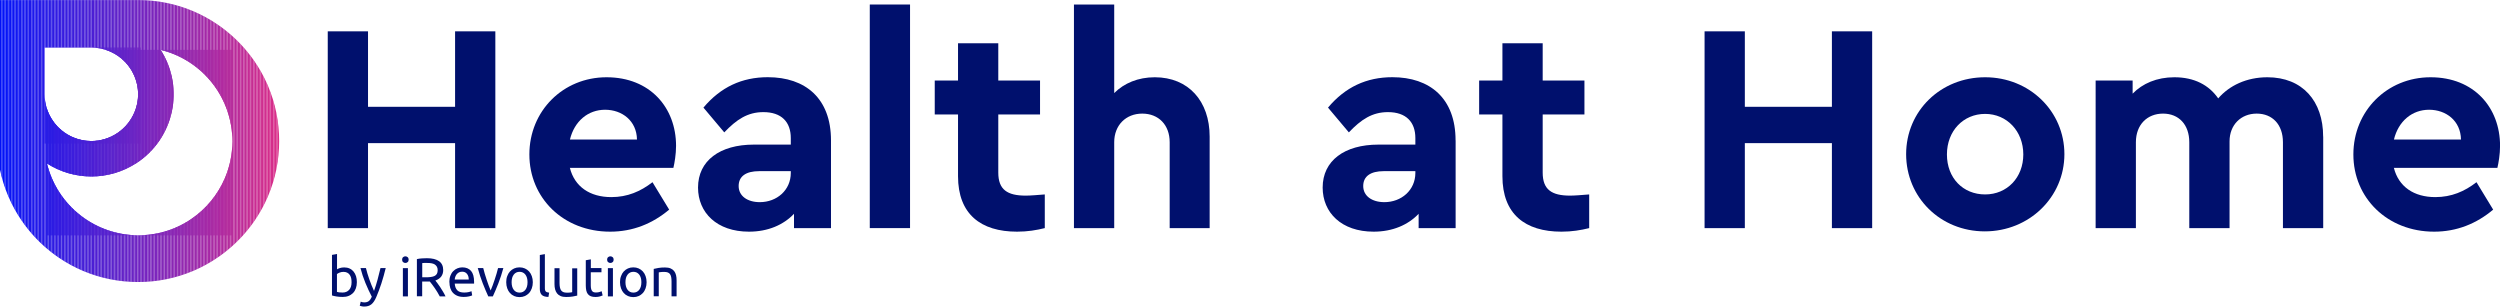
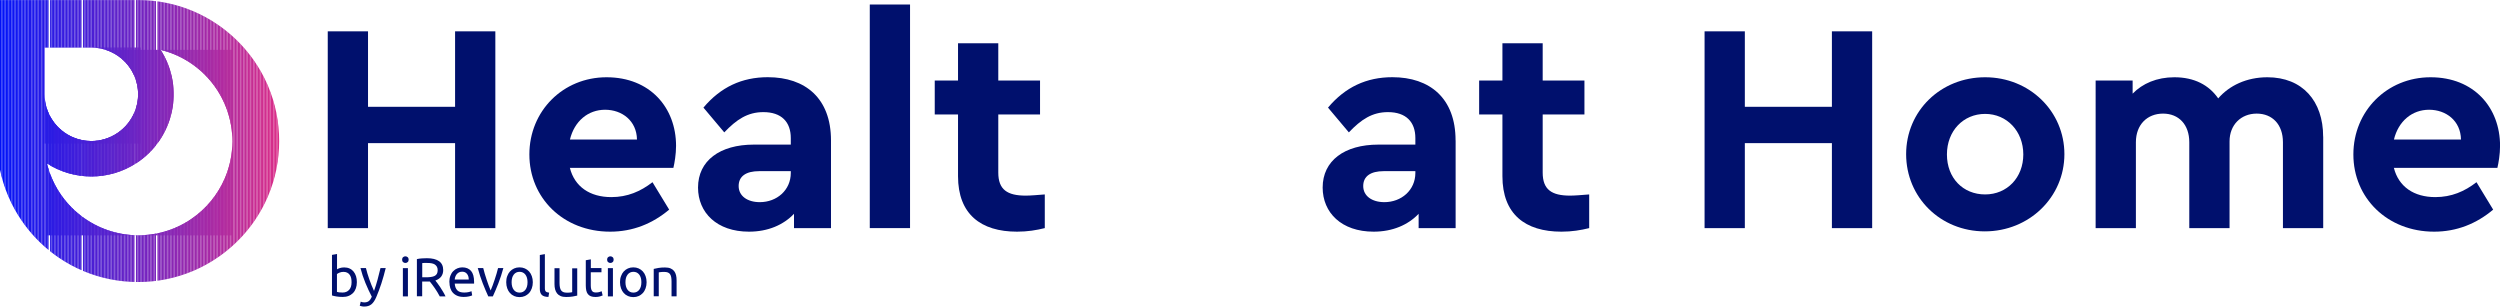
<svg xmlns="http://www.w3.org/2000/svg" id="Calque_2" viewBox="0 0 420.97 51.63">
  <defs>
    <style>      .cls-1 {        fill: none;      }      .cls-2 {        fill: #a92ba3;      }      .cls-3 {        fill: #6322c7;      }      .cls-4 {        fill: #6924c4;      }      .cls-5 {        fill: #bf2e98;      }      .cls-6 {        fill: #c22d95;      }      .cls-7 {        fill: #471fd4;      }      .cls-8 {        fill: #ca2f92;      }      .cls-9 {        fill: #5b23cc;      }      .cls-10 {        fill: #5823cc;      }      .cls-11 {        fill: #421fda;      }      .cls-12 {        fill: #2b1be4;      }      .cls-13 {        fill: #3f1dda;      }      .cls-14 {        fill: #6622c7;      }      .cls-15 {        fill: #ba2b9b;      }      .cls-16 {        fill: #0715f5;      }      .cls-17 {        fill: #3c1ddc;      }      .cls-18 {        fill: #2319ea;      }      .cls-19 {        fill: #1417ef;      }      .cls-20 {        fill: #5321cf;      }      .cls-21 {        fill: #ca2b92;      }      .cls-22 {        fill: #1d17ec;      }      .cls-23 {        fill: #281ce4;      }      .cls-24 {        fill: #8527b7;      }      .cls-25 {        fill: #9827ac;      }      .cls-26 {        fill: #af2aa0;      }      .cls-27 {        fill: #2e1be2;      }      .cls-28 {        fill: #7722bf;      }      .cls-29 {        fill: #4a1fd4;      }      .cls-30 {        fill: #d82f89;      }      .cls-31 {        fill: #9e29a9;      }      .cls-32 {        fill: #cd2e8f;      }      .cls-33 {        fill: #371ddf;      }      .cls-34 {        fill: #281ce7;      }      .cls-35 {        fill: #9328ae;      }      .cls-36 {        fill: #451fd7;      }      .cls-37 {        fill: #9028b1;      }      .cls-38 {        fill: #b129a0;      }      .cls-39 {        fill: #8227b9;      }      .cls-40 {        fill: #1117f2;      }      .cls-41 {        fill: #471fd7;      }      .cls-42 {        fill: #371bdf;      }      .cls-43 {        fill: #a328a6;      }      .cls-44 {        fill: #d32d8c;      }      .cls-45 {        fill: #1717ec;      }      .cls-46 {        fill: #9328b1;      }      .cls-47 {        fill: #b12d9e;      }      .cls-48 {        fill: #5521cf;      }      .cls-49 {        fill: #7123c1;      }      .cls-50 {        fill: #8827b4;      }      .cls-51 {        fill: #8024b9;      }      .cls-52 {        fill: #b72c9d;      }      .cls-53 {        fill: #8d25b4;      }      .cls-54 {        fill: #c52c92;      }      .cls-55 {        fill: #8227b7;      }      .cls-56 {        fill: #1d1aec;      }      .cls-57 {        fill: #341bdf;      }      .cls-58 {        fill: #bf2a98;      }      .cls-59 {        fill: #4d1ed4;      }      .cls-60 {        fill: #bc2b98;      }      .cls-61 {        fill: #1a17ec;      }      .cls-62 {        fill: #b72c9b;      }      .cls-63 {        fill: #5820cf;      }      .cls-64 {        fill: #6f24c2;      }      .cls-65 {        fill: #2319e7;      }      .cls-66 {        fill: #9b2aab;      }      .cls-67 {        fill: #d82c89;      }      .cls-68 {        fill: #8a26b4;      }      .cls-69 {        fill: #b42c9d;      }      .cls-70 {        fill: #00106d;      }      .cls-71 {        fill: #6122c9;      }      .cls-72 {        fill: #7c25bc;      }      .cls-73 {        fill: #311be2;      }      .cls-74 {        fill: #a129a9;      }      .cls-75 {        fill: #8d25b1;      }      .cls-76 {        fill: #5021d2;      }      .cls-77 {        fill: #d02e8f;      }      .cls-78 {        fill: #391ddc;      }      .cls-79 {        fill: #6c24c4;      }      .cls-80 {        fill: #7423c1;      }      .cls-81 {        fill: #982aab;      }      .cls-82 {        fill: #6924c7;      }      .cls-83 {        fill: #5e23c9;      }      .cls-84 {        fill: #7423bf;      }      .cls-85 {        fill: #a628a6;      }      .cls-86 {        fill: #ac2aa3;      }      .cls-87 {        fill: #9628ae;      }      .cls-88 {        fill: #7a25bc;      }      .cls-89 {        fill: #0212f7;      }      .cls-90 {        fill: #2019ea;      }      .cls-91 {        fill: #1717ef;      }      .cls-92 {        fill: #7725bf;      }      .cls-93 {        fill: #d52c8c;      }      .cls-94 {        fill: #0a15f5;      }      .cls-95 {        fill: #0d17f2;      }      .cls-96 {        fill: #c52c95;      }      .cls-97 {        fill: #0415f7;      }      .cls-98 {        fill: #2619e7;      }      .cls-99 {        fill: #db2f89;      }      .cls-100 {        fill: #b1299e;      }      .cls-101 {        clip-path: url(#clippath);      }      .cls-102 {        fill: #c72c92;      }      .cls-103 {        fill: #d52c89;      }      .cls-104 {        fill: #a628a3;      }      .cls-105 {        fill: #2919e7;      }      .cls-106 {        fill: #8827b6;      }      .cls-107 {        fill: #391ddf;      }      .cls-108 {        fill: #501ed2;      }      .cls-109 {        fill: #0e15f2;      }      .cls-110 {        fill: #0715f7;      }    </style>
    <clipPath id="clippath">
      <path class="cls-1" d="M22.87,27.54c6.44-4.13,8.31-12.7,4.18-19.14,7.09,1.73,12.08,8.09,12.08,15.39,0,1.07-.11,2.14-.32,3.19-.21,1.02-.52,2.01-.92,2.97-1.2,2.83-3.19,5.25-5.74,6.97-1.71,1.16-3.64,1.97-5.66,2.38-1.05.21-2.12.32-3.19.32-7.3,0-13.66-4.99-15.39-12.09,2.28,1.46,4.88,2.19,7.48,2.19s5.2-.73,7.48-2.19M12.32,23.13c-1.41-.6-2.61-1.59-3.46-2.85-.88-1.3-1.35-2.83-1.34-4.4v-7.87h7.87c1.05,0,2.1.21,3.06.62,1.41.6,2.61,1.59,3.46,2.85,1.49,2.21,1.76,5.01.72,7.46-.6,1.41-1.59,2.61-2.85,3.46-1.32.89-2.86,1.35-4.4,1.35-1.04,0-2.08-.21-3.06-.62M0,0v28.59c.31,1.51.77,2.98,1.37,4.4,1.8,4.24,4.79,7.87,8.61,10.45,2.57,1.74,5.45,2.95,8.49,3.57,1.58.32,3.18.48,4.79.48s3.21-.16,4.79-.48c1.53-.31,3.02-.78,4.46-1.38,4.24-1.8,7.87-4.79,10.45-8.6,1.74-2.57,2.95-5.45,3.57-8.49.64-3.16.64-6.41,0-9.57-.31-1.53-.78-3.02-1.38-4.46-1.8-4.24-4.79-7.87-8.61-10.45-2.57-1.74-5.45-2.95-8.49-3.57-1.58-.32-3.18-.48-4.79-.48H0Z" />
    </clipPath>
  </defs>
  <g id="Calque_1-2" data-name="Calque_1">
    <g class="cls-101">
      <rect class="cls-105" x="7.51" y="8" width=".19" height="16.17" />
      <rect class="cls-34" x="7.7" y="8" width=".24" height="16.17" />
      <rect class="cls-23" x="7.94" y="8" width=".24" height="16.17" />
      <rect class="cls-12" x="8.19" y="8" width=".24" height="16.17" />
      <rect class="cls-12" x="8.43" y="8" width=".24" height="16.17" />
      <rect class="cls-12" x="8.67" y="8" width=".24" height="16.17" />
      <rect class="cls-27" x="8.91" y="8" width=".24" height="16.17" />
      <rect class="cls-27" x="9.15" y="8" width=".24" height="16.17" />
      <rect class="cls-73" x="9.39" y="8" width=".24" height="16.17" />
      <rect class="cls-73" x="9.63" y="8" width=".24" height="16.17" />
      <rect class="cls-73" x="9.87" y="8" width=".24" height="16.17" />
      <rect class="cls-57" x="10.11" y="8" width=".24" height="16.17" />
      <rect class="cls-57" x="10.36" y="8" width=".24" height="16.17" />
      <rect class="cls-42" x="10.6" y="8" width=".24" height="16.17" />
      <rect class="cls-33" x="10.84" y="8" width=".24" height="16.17" />
      <rect class="cls-33" x="11.08" y="8" width=".24" height="16.17" />
      <rect class="cls-107" x="11.32" y="8" width=".24" height="16.17" />
      <rect class="cls-78" x="11.56" y="8" width=".24" height="16.17" />
      <rect class="cls-17" x="11.8" y="8" width=".24" height="16.17" />
      <rect class="cls-17" x="12.04" y="8" width=".24" height="16.17" />
      <rect class="cls-17" x="12.28" y="8" width=".24" height="16.17" />
      <rect class="cls-13" x="12.53" y="8" width=".24" height="16.17" />
      <rect class="cls-13" x="12.77" y="8" width=".24" height="16.17" />
      <rect class="cls-11" x="13.01" y="8" width=".24" height="16.17" />
      <rect class="cls-11" x="13.25" y="8" width=".24" height="16.17" />
      <rect class="cls-11" x="13.49" y="8" width=".24" height="16.17" />
      <rect class="cls-36" x="13.73" y="8" width=".24" height="16.17" />
      <rect class="cls-36" x="13.97" y="8" width=".24" height="16.17" />
      <rect class="cls-36" x="14.21" y="8" width=".24" height="16.17" />
      <rect class="cls-41" x="14.46" y="8" width=".24" height="16.17" />
      <rect class="cls-7" x="14.7" y="8" width=".24" height="16.17" />
      <rect class="cls-29" x="14.94" y="8" width=".24" height="16.17" />
      <rect class="cls-29" x="15.18" y="8" width=".24" height="16.17" />
      <rect class="cls-29" x="15.42" y="8" width=".24" height="16.17" />
      <rect class="cls-59" x="15.66" y="8" width=".24" height="16.17" />
      <rect class="cls-59" x="15.9" y="8" width=".24" height="16.17" />
      <rect class="cls-108" x="16.14" y="8" width=".24" height="16.17" />
      <rect class="cls-76" x="16.38" y="8" width=".24" height="16.17" />
      <rect class="cls-76" x="16.62" y="8" width=".24" height="16.17" />
      <rect class="cls-20" x="16.87" y="8" width=".24" height="16.17" />
      <rect class="cls-20" x="17.11" y="8" width=".24" height="16.17" />
      <rect class="cls-48" x="17.35" y="8" width=".24" height="16.17" />
      <rect class="cls-48" x="17.59" y="8" width=".24" height="16.17" />
      <rect class="cls-48" x="17.83" y="8" width=".24" height="16.17" />
      <rect class="cls-63" x="18.07" y="8" width=".24" height="16.17" />
      <rect class="cls-10" x="18.31" y="8" width=".24" height="16.17" />
      <rect class="cls-9" x="18.55" y="8" width=".24" height="16.17" />
      <rect class="cls-9" x="18.79" y="8" width=".24" height="16.17" />
      <rect class="cls-9" x="19.04" y="8" width=".24" height="16.17" />
      <rect class="cls-83" x="19.28" y="8" width=".24" height="16.17" />
      <rect class="cls-83" x="19.52" y="8" width=".24" height="16.17" />
      <rect class="cls-71" x="19.76" y="8" width=".24" height="16.17" />
      <rect class="cls-71" x="20" y="8" width=".24" height="16.17" />
      <rect class="cls-71" x="20.24" y="8" width=".24" height="16.17" />
      <rect class="cls-3" x="20.48" y="8" width=".24" height="16.17" />
      <rect class="cls-3" x="20.72" y="8" width=".24" height="16.17" />
      <rect class="cls-3" x="20.96" y="8" width=".24" height="16.17" />
      <rect class="cls-14" x="21.21" y="8" width=".24" height="16.17" />
      <rect class="cls-14" x="21.45" y="8" width=".24" height="16.17" />
      <rect class="cls-82" x="21.69" y="8" width=".24" height="16.17" />
      <rect class="cls-4" x="21.93" y="8" width=".24" height="16.17" />
      <rect class="cls-4" x="22.17" y="8" width=".24" height="16.17" />
      <rect class="cls-79" x="22.41" y="8" width=".24" height="16.17" />
      <rect class="cls-79" x="22.65" y="8" width=".24" height="16.17" />
      <rect class="cls-64" x="22.89" y="8" width=".24" height="16.17" />
      <rect class="cls-64" x="23.14" y="8" width=".24" height="16.17" />
      <rect class="cls-49" x="23.38" y="8" width=".24" height="16.17" />
      <rect class="cls-49" x="23.62" y="8" width=".06" height="16.17" />
      <rect class="cls-34" x="7.91" y="8.4" width=".03" height="31.23" />
      <rect class="cls-23" x="7.94" y="8.4" width=".24" height="31.23" />
      <rect class="cls-12" x="8.19" y="8.4" width=".24" height="31.23" />
      <rect class="cls-12" x="8.43" y="8.4" width=".24" height="31.23" />
      <rect class="cls-12" x="8.67" y="8.4" width=".24" height="31.23" />
      <rect class="cls-27" x="8.91" y="8.4" width=".24" height="31.23" />
      <rect class="cls-27" x="9.15" y="8.4" width=".24" height="31.23" />
      <rect class="cls-73" x="9.39" y="8.4" width=".24" height="31.23" />
      <rect class="cls-73" x="9.63" y="8.4" width=".24" height="31.23" />
      <rect class="cls-73" x="9.87" y="8.4" width=".24" height="31.23" />
      <rect class="cls-57" x="10.11" y="8.4" width=".24" height="31.23" />
      <rect class="cls-57" x="10.36" y="8.4" width=".24" height="31.23" />
      <rect class="cls-42" x="10.6" y="8.4" width=".24" height="31.23" />
      <rect class="cls-33" x="10.84" y="8.4" width=".24" height="31.23" />
      <rect class="cls-33" x="11.08" y="8.4" width=".24" height="31.23" />
      <rect class="cls-107" x="11.32" y="8.4" width=".24" height="31.23" />
      <rect class="cls-78" x="11.56" y="8.4" width=".24" height="31.23" />
      <rect class="cls-17" x="11.8" y="8.4" width=".24" height="31.23" />
      <rect class="cls-17" x="12.04" y="8.4" width=".24" height="31.23" />
      <rect class="cls-17" x="12.28" y="8.4" width=".24" height="31.23" />
      <rect class="cls-13" x="12.53" y="8.4" width=".24" height="31.23" />
      <rect class="cls-13" x="12.77" y="8.4" width=".24" height="31.23" />
      <rect class="cls-11" x="13.01" y="8.4" width=".24" height="31.23" />
      <rect class="cls-11" x="13.25" y="8.4" width=".24" height="31.23" />
      <rect class="cls-11" x="13.49" y="8.4" width=".24" height="31.23" />
      <rect class="cls-36" x="13.73" y="8.4" width=".24" height="31.23" />
      <rect class="cls-36" x="13.97" y="8.4" width=".24" height="31.23" />
      <rect class="cls-36" x="14.21" y="8.4" width=".24" height="31.23" />
      <rect class="cls-41" x="14.46" y="8.4" width=".24" height="31.23" />
      <rect class="cls-7" x="14.7" y="8.4" width=".24" height="31.23" />
      <rect class="cls-29" x="14.94" y="8.4" width=".24" height="31.23" />
      <rect class="cls-29" x="15.18" y="8.4" width=".24" height="31.23" />
      <rect class="cls-29" x="15.42" y="8.4" width=".24" height="31.23" />
      <rect class="cls-59" x="15.66" y="8.4" width=".24" height="31.23" />
      <rect class="cls-59" x="15.9" y="8.4" width=".24" height="31.23" />
      <rect class="cls-108" x="16.14" y="8.4" width=".24" height="31.23" />
      <rect class="cls-76" x="16.38" y="8.4" width=".24" height="31.23" />
      <rect class="cls-76" x="16.62" y="8.4" width=".24" height="31.23" />
      <rect class="cls-20" x="16.87" y="8.4" width=".24" height="31.23" />
      <rect class="cls-20" x="17.11" y="8.4" width=".24" height="31.23" />
      <rect class="cls-48" x="17.35" y="8.4" width=".24" height="31.23" />
      <rect class="cls-48" x="17.59" y="8.4" width=".24" height="31.23" />
      <rect class="cls-48" x="17.83" y="8.4" width=".24" height="31.23" />
      <rect class="cls-63" x="18.07" y="8.4" width=".24" height="31.23" />
      <rect class="cls-10" x="18.31" y="8.4" width=".24" height="31.23" />
      <rect class="cls-9" x="18.55" y="8.4" width=".24" height="31.23" />
      <rect class="cls-9" x="18.79" y="8.4" width=".24" height="31.23" />
      <rect class="cls-9" x="19.04" y="8.4" width=".24" height="31.23" />
      <rect class="cls-83" x="19.28" y="8.4" width=".24" height="31.23" />
      <rect class="cls-83" x="19.52" y="8.4" width=".24" height="31.23" />
      <rect class="cls-71" x="19.76" y="8.4" width=".24" height="31.23" />
      <rect class="cls-71" x="20" y="8.4" width=".24" height="31.23" />
      <rect class="cls-71" x="20.24" y="8.4" width=".24" height="31.23" />
      <rect class="cls-3" x="20.48" y="8.4" width=".24" height="31.23" />
      <rect class="cls-3" x="20.72" y="8.4" width=".24" height="31.23" />
      <rect class="cls-3" x="20.96" y="8.4" width=".24" height="31.23" />
      <rect class="cls-14" x="21.21" y="8.4" width=".24" height="31.23" />
      <rect class="cls-14" x="21.45" y="8.4" width=".24" height="31.23" />
      <rect class="cls-82" x="21.69" y="8.4" width=".24" height="31.23" />
      <rect class="cls-4" x="21.93" y="8.4" width=".24" height="31.23" />
      <rect class="cls-4" x="22.17" y="8.4" width=".24" height="31.23" />
      <rect class="cls-79" x="22.41" y="8.4" width=".24" height="31.23" />
      <rect class="cls-79" x="22.65" y="8.4" width=".24" height="31.23" />
      <rect class="cls-64" x="22.89" y="8.4" width=".24" height="31.23" />
      <rect class="cls-64" x="23.14" y="8.4" width=".24" height="31.23" />
      <rect class="cls-49" x="23.38" y="8.4" width=".24" height="31.23" />
      <rect class="cls-49" x="23.62" y="8.4" width=".24" height="31.23" />
      <rect class="cls-80" x="23.86" y="8.4" width=".24" height="31.23" />
      <rect class="cls-84" x="24.1" y="8.4" width=".24" height="31.23" />
      <rect class="cls-84" x="24.34" y="8.4" width=".24" height="31.23" />
      <rect class="cls-28" x="24.58" y="8.4" width=".24" height="31.23" />
      <rect class="cls-92" x="24.82" y="8.4" width=".24" height="31.23" />
      <rect class="cls-88" x="25.06" y="8.4" width=".24" height="31.23" />
      <rect class="cls-88" x="25.31" y="8.4" width=".24" height="31.23" />
      <rect class="cls-88" x="25.55" y="8.4" width=".24" height="31.23" />
      <rect class="cls-72" x="25.79" y="8.4" width=".24" height="31.23" />
      <rect class="cls-72" x="26.03" y="8.4" width=".24" height="31.23" />
      <rect class="cls-72" x="26.27" y="8.4" width=".24" height="31.23" />
      <rect class="cls-51" x="26.51" y="8.4" width=".24" height="31.23" />
      <rect class="cls-51" x="26.75" y="8.4" width=".24" height="31.23" />
      <rect class="cls-39" x="26.99" y="8.4" width=".24" height="31.23" />
      <rect class="cls-55" x="27.23" y="8.4" width=".24" height="31.23" />
      <rect class="cls-55" x="27.47" y="8.4" width=".24" height="31.23" />
      <rect class="cls-24" x="27.72" y="8.4" width=".24" height="31.23" />
      <rect class="cls-24" x="27.96" y="8.4" width=".24" height="31.23" />
      <rect class="cls-106" x="28.2" y="8.4" width=".24" height="31.23" />
      <rect class="cls-106" x="28.44" y="8.4" width=".24" height="31.23" />
      <rect class="cls-50" x="28.68" y="8.4" width=".24" height="31.23" />
      <rect class="cls-68" x="28.92" y="8.4" width=".24" height="31.23" />
      <rect class="cls-68" x="29.16" y="8.4" width=".24" height="31.23" />
      <rect class="cls-53" x="29.4" y="8.4" width=".24" height="31.23" />
      <rect class="cls-75" x="29.64" y="8.4" width=".24" height="31.23" />
      <rect class="cls-75" x="29.89" y="8.4" width=".24" height="31.23" />
      <rect class="cls-37" x="30.13" y="8.4" width=".24" height="31.23" />
      <rect class="cls-37" x="30.37" y="8.4" width=".24" height="31.23" />
      <rect class="cls-46" x="30.61" y="8.4" width=".24" height="31.23" />
      <rect class="cls-35" x="30.85" y="8.4" width=".24" height="31.23" />
      <rect class="cls-35" x="31.09" y="8.4" width=".24" height="31.23" />
      <rect class="cls-87" x="31.33" y="8.4" width=".24" height="31.23" />
      <rect class="cls-87" x="31.57" y="8.4" width=".24" height="31.23" />
      <rect class="cls-25" x="31.82" y="8.4" width=".24" height="31.23" />
      <rect class="cls-25" x="32.06" y="8.4" width=".24" height="31.23" />
      <rect class="cls-81" x="32.3" y="8.4" width=".24" height="31.23" />
      <rect class="cls-66" x="32.54" y="8.4" width=".24" height="31.23" />
      <rect class="cls-66" x="32.78" y="8.4" width=".24" height="31.23" />
      <rect class="cls-66" x="33.02" y="8.4" width=".24" height="31.23" />
      <rect class="cls-31" x="33.26" y="8.4" width=".24" height="31.23" />
      <rect class="cls-31" x="33.5" y="8.4" width=".24" height="31.23" />
      <rect class="cls-74" x="33.74" y="8.4" width=".24" height="31.23" />
      <rect class="cls-74" x="33.98" y="8.4" width=".24" height="31.23" />
      <rect class="cls-74" x="34.23" y="8.4" width=".24" height="31.23" />
      <rect class="cls-43" x="34.47" y="8.4" width=".24" height="31.23" />
      <rect class="cls-43" x="34.71" y="8.4" width=".24" height="31.23" />
      <rect class="cls-85" x="34.95" y="8.4" width=".24" height="31.23" />
      <rect class="cls-85" x="35.19" y="8.4" width=".24" height="31.23" />
      <rect class="cls-104" x="35.43" y="8.4" width=".24" height="31.23" />
      <rect class="cls-2" x="35.67" y="8.4" width=".24" height="31.23" />
      <rect class="cls-2" x="35.91" y="8.4" width=".24" height="31.23" />
      <rect class="cls-86" x="36.15" y="8.4" width=".24" height="31.23" />
      <rect class="cls-86" x="36.4" y="8.4" width=".24" height="31.23" />
      <rect class="cls-86" x="36.64" y="8.4" width=".24" height="31.23" />
      <rect class="cls-26" x="36.88" y="8.4" width=".24" height="31.23" />
      <rect class="cls-26" x="37.12" y="8.4" width=".24" height="31.23" />
      <rect class="cls-38" x="37.36" y="8.4" width=".24" height="31.23" />
      <rect class="cls-100" x="37.6" y="8.4" width=".24" height="31.23" />
      <rect class="cls-47" x="37.84" y="8.4" width=".24" height="31.23" />
      <rect class="cls-69" x="38.08" y="8.4" width=".24" height="31.23" />
      <rect class="cls-69" x="38.32" y="8.4" width=".24" height="31.23" />
      <rect class="cls-69" x="38.57" y="8.4" width=".24" height="31.23" />
      <rect class="cls-52" x="38.81" y="8.4" width=".24" height="31.23" />
      <rect class="cls-62" x="39.05" y="8.41" width=".08" height="31.23" />
      <rect class="cls-89" x="-.01" width=".24" height="47.5" />
      <rect class="cls-97" x=".23" width=".24" height="47.5" />
      <rect class="cls-97" x=".47" width=".24" height="47.5" />
      <rect class="cls-110" x=".71" width=".24" height="47.5" />
      <rect class="cls-110" x=".95" width=".24" height="47.5" />
      <rect class="cls-16" x="1.19" width=".24" height="47.5" />
      <rect class="cls-94" x="1.43" width=".24" height="47.5" />
      <rect class="cls-94" x="1.68" width=".24" height="47.5" />
      <rect class="cls-94" x="1.92" width=".24" height="47.5" />
      <rect class="cls-109" x="2.16" width=".24" height="47.5" />
      <rect class="cls-95" x="2.4" width=".24" height="47.5" />
      <rect class="cls-40" x="2.64" width=".24" height="47.5" />
      <rect class="cls-40" x="2.88" width=".24" height="47.5" />
      <rect class="cls-40" x="3.12" width=".24" height="47.5" />
      <rect class="cls-19" x="3.36" width=".24" height="47.5" />
      <rect class="cls-19" x="3.6" width=".24" height="47.5" />
      <rect class="cls-91" x="3.85" width=".24" height="47.5" />
      <rect class="cls-91" x="4.09" width=".24" height="47.5" />
      <rect class="cls-45" x="4.33" width=".24" height="47.5" />
      <rect class="cls-61" x="4.57" width=".24" height="47.5" />
      <rect class="cls-61" x="4.81" width=".24" height="47.5" />
      <rect class="cls-22" x="5.05" width=".24" height="47.5" />
      <rect class="cls-22" x="5.29" width=".24" height="47.5" />
      <rect class="cls-56" x="5.53" width=".24" height="47.5" />
      <rect class="cls-90" x="5.78" width=".24" height="47.5" />
      <rect class="cls-90" x="6.02" width=".24" height="47.5" />
      <rect class="cls-18" x="6.26" width=".24" height="47.5" />
      <rect class="cls-65" x="6.5" width=".24" height="47.5" />
      <rect class="cls-65" x="6.74" width=".24" height="47.5" />
      <rect class="cls-98" x="6.98" width=".24" height="47.5" />
      <rect class="cls-98" x="7.22" width=".24" height="47.5" />
      <rect class="cls-105" x="7.46" width=".24" height="47.5" />
      <rect class="cls-34" x="7.7" width=".24" height="47.5" />
      <rect class="cls-23" x="7.94" width=".24" height="47.5" />
-       <rect class="cls-12" x="8.19" width=".24" height="47.5" />
      <rect class="cls-12" x="8.43" width=".24" height="47.5" />
      <rect class="cls-12" x="8.67" width=".24" height="47.5" />
      <rect class="cls-27" x="8.91" width=".24" height="47.5" />
      <rect class="cls-27" x="9.15" width=".24" height="47.5" />
      <rect class="cls-73" x="9.39" width=".24" height="47.5" />
      <rect class="cls-73" x="9.63" width=".24" height="47.5" />
      <rect class="cls-73" x="9.87" width=".24" height="47.5" />
      <rect class="cls-57" x="10.11" width=".24" height="47.5" />
      <rect class="cls-57" x="10.36" width=".24" height="47.5" />
      <rect class="cls-42" x="10.6" width=".24" height="47.5" />
      <rect class="cls-33" x="10.84" width=".24" height="47.5" />
      <rect class="cls-33" x="11.08" width=".24" height="47.5" />
      <rect class="cls-107" x="11.32" width=".24" height="47.5" />
      <rect class="cls-78" x="11.56" width=".24" height="47.5" />
      <rect class="cls-17" x="11.8" width=".24" height="47.5" />
      <rect class="cls-17" x="12.04" width=".24" height="47.5" />
      <rect class="cls-17" x="12.28" width=".24" height="47.5" />
      <rect class="cls-13" x="12.53" width=".24" height="47.5" />
      <rect class="cls-13" x="12.77" width=".24" height="47.5" />
      <rect class="cls-11" x="13.01" width=".24" height="47.5" />
      <rect class="cls-11" x="13.25" width=".24" height="47.5" />
      <rect class="cls-11" x="13.49" width=".24" height="47.5" />
-       <rect class="cls-36" x="13.73" width=".24" height="47.5" />
      <rect class="cls-36" x="13.97" width=".24" height="47.5" />
      <rect class="cls-36" x="14.21" width=".24" height="47.5" />
      <rect class="cls-41" x="14.46" width=".24" height="47.5" />
      <rect class="cls-7" x="14.7" width=".24" height="47.5" />
      <rect class="cls-29" x="14.94" width=".24" height="47.5" />
      <rect class="cls-29" x="15.18" width=".24" height="47.5" />
      <rect class="cls-29" x="15.42" width=".24" height="47.5" />
      <rect class="cls-59" x="15.66" width=".24" height="47.5" />
      <rect class="cls-59" x="15.9" width=".24" height="47.5" />
      <rect class="cls-108" x="16.14" width=".24" height="47.5" />
      <rect class="cls-76" x="16.38" width=".24" height="47.5" />
      <rect class="cls-76" x="16.62" width=".24" height="47.5" />
      <rect class="cls-20" x="16.87" width=".24" height="47.5" />
      <rect class="cls-20" x="17.11" width=".24" height="47.5" />
      <rect class="cls-48" x="17.35" width=".24" height="47.5" />
      <rect class="cls-48" x="17.59" width=".24" height="47.5" />
      <rect class="cls-48" x="17.83" width=".24" height="47.5" />
      <rect class="cls-63" x="18.07" width=".24" height="47.5" />
      <rect class="cls-10" x="18.31" width=".24" height="47.5" />
      <rect class="cls-9" x="18.55" width=".24" height="47.5" />
      <rect class="cls-9" x="18.79" width=".24" height="47.5" />
      <rect class="cls-9" x="19.04" width=".24" height="47.5" />
      <rect class="cls-83" x="19.28" width=".24" height="47.5" />
      <rect class="cls-83" x="19.52" width=".24" height="47.5" />
      <rect class="cls-71" x="19.76" width=".24" height="47.5" />
      <rect class="cls-71" x="20" width=".24" height="47.5" />
      <rect class="cls-71" x="20.24" width=".24" height="47.5" />
      <rect class="cls-3" x="20.48" width=".24" height="47.5" />
      <rect class="cls-3" x="20.72" width=".24" height="47.5" />
      <rect class="cls-3" x="20.96" width=".24" height="47.5" />
      <rect class="cls-14" x="21.21" width=".24" height="47.5" />
      <rect class="cls-14" x="21.45" width=".24" height="47.5" />
      <rect class="cls-82" x="21.69" width=".24" height="47.5" />
      <rect class="cls-4" x="21.93" width=".24" height="47.5" />
      <rect class="cls-4" x="22.17" width=".24" height="47.5" />
      <rect class="cls-79" x="22.41" width=".24" height="47.5" />
-       <rect class="cls-79" x="22.65" width=".24" height="47.5" />
      <rect class="cls-64" x="22.89" width=".24" height="47.5" />
      <rect class="cls-64" x="23.14" width=".24" height="47.5" />
      <rect class="cls-49" x="23.38" width=".24" height="47.5" />
      <rect class="cls-49" x="23.62" width=".24" height="47.5" />
      <rect class="cls-80" x="23.86" width=".24" height="47.5" />
      <rect class="cls-84" x="24.1" width=".24" height="47.5" />
      <rect class="cls-84" x="24.34" width=".24" height="47.5" />
      <rect class="cls-28" x="24.58" width=".24" height="47.5" />
      <rect class="cls-92" x="24.82" width=".24" height="47.5" />
      <rect class="cls-88" x="25.06" width=".24" height="47.5" />
      <rect class="cls-88" x="25.31" width=".24" height="47.5" />
      <rect class="cls-88" x="25.55" width=".24" height="47.5" />
      <rect class="cls-72" x="25.79" width=".24" height="47.5" />
      <rect class="cls-72" x="26.03" width=".24" height="47.5" />
-       <rect class="cls-72" x="26.27" width=".24" height="47.5" />
      <rect class="cls-51" x="26.51" width=".24" height="47.5" />
      <rect class="cls-51" x="26.75" width=".24" height="47.5" />
      <rect class="cls-39" x="26.99" width=".24" height="47.5" />
      <rect class="cls-55" x="27.23" width=".24" height="47.5" />
      <rect class="cls-55" x="27.47" width=".24" height="47.5" />
      <rect class="cls-24" x="27.72" width=".24" height="47.5" />
      <rect class="cls-24" x="27.96" width=".24" height="47.5" />
      <rect class="cls-106" x="28.2" width=".24" height="47.5" />
      <rect class="cls-106" x="28.44" width=".24" height="47.5" />
      <rect class="cls-50" x="28.68" width=".24" height="47.5" />
      <rect class="cls-68" x="28.92" width=".24" height="47.5" />
      <rect class="cls-68" x="29.16" width=".24" height="47.5" />
      <rect class="cls-53" x="29.4" width=".24" height="47.5" />
      <rect class="cls-75" x="29.64" width=".24" height="47.5" />
      <rect class="cls-75" x="29.89" width=".24" height="47.5" />
      <rect class="cls-37" x="30.13" width=".24" height="47.5" />
      <rect class="cls-37" x="30.37" width=".24" height="47.5" />
      <rect class="cls-46" x="30.61" width=".24" height="47.5" />
      <rect class="cls-35" x="30.85" width=".24" height="47.5" />
      <rect class="cls-35" x="31.09" width=".24" height="47.5" />
      <rect class="cls-87" x="31.33" width=".24" height="47.5" />
      <rect class="cls-87" x="31.57" width=".24" height="47.5" />
      <rect class="cls-25" x="31.82" width=".24" height="47.5" />
      <rect class="cls-25" x="32.06" width=".24" height="47.5" />
      <rect class="cls-81" x="32.3" width=".24" height="47.5" />
      <rect class="cls-66" x="32.54" width=".24" height="47.5" />
      <rect class="cls-66" x="32.78" width=".24" height="47.5" />
      <rect class="cls-66" x="33.02" width=".24" height="47.5" />
      <rect class="cls-31" x="33.26" width=".24" height="47.5" />
      <rect class="cls-31" x="33.5" width=".24" height="47.5" />
      <rect class="cls-74" x="33.74" width=".24" height="47.5" />
      <rect class="cls-74" x="33.98" width=".24" height="47.5" />
      <rect class="cls-74" x="34.23" width=".24" height="47.5" />
      <rect class="cls-43" x="34.47" width=".24" height="47.5" />
      <rect class="cls-43" x="34.71" width=".24" height="47.5" />
      <rect class="cls-85" x="34.95" width=".24" height="47.5" />
      <rect class="cls-85" x="35.19" width=".24" height="47.5" />
      <rect class="cls-104" x="35.43" width=".24" height="47.5" />
      <rect class="cls-2" x="35.67" width=".24" height="47.5" />
      <rect class="cls-2" x="35.91" width=".24" height="47.5" />
      <rect class="cls-86" x="36.15" width=".24" height="47.5" />
      <rect class="cls-86" x="36.4" width=".24" height="47.5" />
      <rect class="cls-86" x="36.64" width=".24" height="47.5" />
      <rect class="cls-26" x="36.88" width=".24" height="47.5" />
      <rect class="cls-26" x="37.12" width=".24" height="47.5" />
      <rect class="cls-38" x="37.36" width=".24" height="47.5" />
      <rect class="cls-100" x="37.6" width=".24" height="47.5" />
      <rect class="cls-47" x="37.84" width=".24" height="47.5" />
      <rect class="cls-69" x="38.08" width=".24" height="47.5" />
      <rect class="cls-69" x="38.32" width=".24" height="47.5" />
      <rect class="cls-69" x="38.57" width=".24" height="47.5" />
      <rect class="cls-52" x="38.81" width=".24" height="47.5" />
      <rect class="cls-62" x="39.05" width=".24" height="47.5" />
      <rect class="cls-15" x="39.29" width=".24" height="47.5" />
      <rect class="cls-15" x="39.53" width=".24" height="47.5" />
      <rect class="cls-15" x="39.77" width=".24" height="47.5" />
      <rect class="cls-60" x="40.01" width=".24" height="47.5" />
      <rect class="cls-60" x="40.25" width=".24" height="47.5" />
      <rect class="cls-58" x="40.49" width=".24" height="47.5" />
      <rect class="cls-58" x="40.74" width=".24" height="47.5" />
      <rect class="cls-5" x="40.98" width=".24" height="47.5" />
      <rect class="cls-6" x="41.22" width=".24" height="47.5" />
      <rect class="cls-6" x="41.46" width=".24" height="47.5" />
      <rect class="cls-96" x="41.7" width=".24" height="47.5" />
      <rect class="cls-96" x="41.94" width=".24" height="47.5" />
      <rect class="cls-54" x="42.18" width=".24" height="47.5" />
      <rect class="cls-102" x="42.42" width=".24" height="47.5" />
      <rect class="cls-102" x="42.66" width=".24" height="47.5" />
      <rect class="cls-21" x="42.9" width=".24" height="47.5" />
      <rect class="cls-8" x="43.15" width=".24" height="47.5" />
      <rect class="cls-8" x="43.39" width=".24" height="47.5" />
      <rect class="cls-32" x="43.63" width=".24" height="47.5" />
      <rect class="cls-32" x="43.87" width=".24" height="47.5" />
      <rect class="cls-77" x="44.11" width=".24" height="47.5" />
      <rect class="cls-77" x="44.35" width=".24" height="47.5" />
      <rect class="cls-77" x="44.59" width=".24" height="47.5" />
      <rect class="cls-44" x="44.83" width=".24" height="47.5" />
      <rect class="cls-44" x="45.08" width=".24" height="47.5" />
      <rect class="cls-44" x="45.32" width=".24" height="47.5" />
      <rect class="cls-93" x="45.56" width=".24" height="47.5" />
      <rect class="cls-103" x="45.8" width=".24" height="47.5" />
      <rect class="cls-67" x="46.04" width=".24" height="47.5" />
      <rect class="cls-30" x="46.28" width=".24" height="47.5" />
      <rect class="cls-30" x="46.52" width=".24" height="47.5" />
      <rect class="cls-99" x="46.76" width=".24" height="47.5" />
      <rect class="cls-99" x="47" width=".16" height="47.5" />
    </g>
    <g>
      <path class="cls-70" d="M55.19,5.28h6.78v12.7h14.66V5.28h6.78v33.13h-6.78v-14.31h-14.66v14.31h-6.78V5.28Z" />
      <path class="cls-70" d="M113.38,28.27h-17.42c.8,3.16,3.36,4.92,6.98,4.92,2.71,0,4.92-.95,6.93-2.51l2.81,4.62c-2.81,2.36-6.12,3.71-9.94,3.71-7.88,0-13.6-5.67-13.6-13s5.67-13,13-13,11.7,5.12,11.7,11.55c0,1.41-.25,2.86-.45,3.71ZM95.96,23.5h11.3c-.05-3.16-2.51-5.02-5.37-5.02s-5.17,1.91-5.92,5.02Z" />
      <path class="cls-70" d="M139.93,23.65v14.76h-6.23v-2.41c-1.76,1.86-4.37,3.01-7.58,3.01-5.42,0-8.58-3.21-8.58-7.43,0-4.52,3.67-7.23,9.39-7.23h6.23v-1.1c0-2.71-1.56-4.37-4.62-4.37-2.66,0-4.52,1.25-6.58,3.41l-3.51-4.17c2.91-3.46,6.48-5.12,10.84-5.12,6.33,0,10.64,3.56,10.64,10.64ZM133.16,29.12v-.3h-5.32c-2.21,0-3.46.85-3.46,2.51s1.46,2.71,3.56,2.71c2.86,0,5.22-2.01,5.22-4.92Z" />
      <path class="cls-70" d="M146.46.76h6.78v37.65h-6.78V.76Z" />
      <path class="cls-70" d="M175.93,32.74v5.67c-1.41.35-2.91.6-4.67.6-6.12,0-9.94-2.96-9.94-9.34v-10.39h-3.92v-5.72h3.92v-6.28h6.78v6.28h7.03v5.72h-7.03v9.79c0,2.86,1.51,3.87,4.62,3.87.8,0,1.91-.1,3.21-.2Z" />
-       <path class="cls-70" d="M203.69,23v15.41h-6.73v-14.46c0-2.91-1.86-4.82-4.62-4.82s-4.72,1.96-4.72,4.82v14.46h-6.78V.76h6.78v14.91c1.66-1.66,4.02-2.66,6.83-2.66,5.67,0,9.24,4.02,9.24,9.99Z" />
      <path class="cls-70" d="M245.11,23.65v14.76h-6.23v-2.41c-1.76,1.86-4.37,3.01-7.58,3.01-5.42,0-8.58-3.21-8.58-7.43,0-4.52,3.66-7.23,9.39-7.23h6.22v-1.1c0-2.71-1.56-4.37-4.62-4.37-2.66,0-4.52,1.25-6.58,3.41l-3.51-4.17c2.91-3.46,6.48-5.12,10.84-5.12,6.33,0,10.64,3.56,10.64,10.64ZM238.33,29.12v-.3h-5.32c-2.21,0-3.46.85-3.46,2.51s1.46,2.71,3.56,2.71c2.86,0,5.22-2.01,5.22-4.92Z" />
      <path class="cls-70" d="M267.6,32.74v5.67c-1.41.35-2.91.6-4.67.6-6.12,0-9.94-2.96-9.94-9.34v-10.39h-3.92v-5.72h3.92v-6.28h6.78v6.28h7.03v5.72h-7.03v9.79c0,2.86,1.51,3.87,4.62,3.87.8,0,1.91-.1,3.21-.2Z" />
      <path class="cls-70" d="M287.03,5.28h6.78v12.7h14.66V5.28h6.78v33.13h-6.78v-14.31h-14.66v14.31h-6.78V5.28Z" />
      <path class="cls-70" d="M320.97,25.96c0-7.28,5.82-12.95,13.3-12.95s13.35,5.72,13.35,12.95-5.92,13-13.4,13-13.25-5.72-13.25-13ZM340.7,26.01c0-3.92-2.76-6.83-6.43-6.83s-6.43,2.86-6.43,6.83,2.71,6.73,6.43,6.73,6.43-2.86,6.43-6.73Z" />
      <path class="cls-70" d="M391.2,23v15.41h-6.78v-14.46c0-2.96-1.76-4.82-4.42-4.82s-4.57,1.91-4.57,4.67v14.61h-6.78v-14.46c0-2.96-1.76-4.82-4.42-4.82s-4.57,1.86-4.57,4.82v14.46h-6.78V13.56h6.23v2.21c1.66-1.71,4.07-2.76,7.03-2.76,3.36,0,5.82,1.31,7.38,3.56,1.86-2.16,4.77-3.56,8.28-3.56,5.92,0,9.39,4.02,9.39,9.99Z" />
      <path class="cls-70" d="M420.52,28.27h-17.42c.8,3.16,3.36,4.92,6.98,4.92,2.71,0,4.92-.95,6.93-2.51l2.81,4.62c-2.81,2.36-6.12,3.71-9.94,3.71-7.88,0-13.6-5.67-13.6-13s5.67-13,13-13,11.7,5.12,11.7,11.55c0,1.41-.25,2.86-.45,3.71ZM403.1,23.5h11.3c-.05-3.16-2.51-5.02-5.37-5.02s-5.17,1.91-5.92,5.02Z" />
    </g>
    <g>
      <path class="cls-70" d="M56.75,45.35c.1-.07.26-.14.47-.21.21-.07.45-.11.73-.11.34,0,.65.06.91.18.27.12.49.29.67.51.18.22.32.48.42.79s.14.64.14,1.01c0,.38-.06.73-.17,1.04-.11.31-.27.57-.48.78-.21.21-.46.38-.75.49-.29.12-.62.17-.99.17-.4,0-.75-.03-1.05-.08-.31-.05-.56-.11-.75-.17v-6.83l.85-.15v2.56ZM56.75,49.16c.09.02.21.05.36.07.16.02.35.03.58.03.46,0,.82-.15,1.1-.45s.41-.73.41-1.29c0-.24-.02-.47-.07-.69-.05-.21-.13-.4-.24-.55-.11-.16-.25-.28-.43-.37-.17-.09-.38-.13-.63-.13-.23,0-.45.04-.64.12-.2.08-.35.16-.45.25v3.01Z" />
      <path class="cls-70" d="M60.73,50.79c.07.03.15.06.26.09s.21.04.32.04c.34,0,.6-.07.79-.22.19-.15.36-.39.51-.73-.38-.73-.74-1.51-1.08-2.33s-.61-1.65-.83-2.5h.92c.07.27.15.57.24.89.09.32.2.64.32.98.12.34.24.67.38,1.01s.27.66.42.97c.23-.64.43-1.28.6-1.91s.33-1.28.49-1.94h.88c-.22.9-.46,1.76-.73,2.59-.27.83-.56,1.6-.87,2.32-.12.28-.25.51-.38.71s-.28.36-.44.49c-.16.13-.34.22-.54.28-.2.06-.42.09-.67.09-.07,0-.14,0-.21-.01-.07,0-.15-.02-.22-.04-.07-.02-.13-.03-.19-.05-.06-.02-.1-.03-.12-.04l.16-.69Z" />
    </g>
    <g>
      <path class="cls-70" d="M68.26,44.28c-.15,0-.28-.05-.39-.15-.11-.1-.16-.24-.16-.41s.05-.31.16-.41c.11-.1.24-.15.39-.15s.28.05.39.15c.11.1.16.24.16.41s-.05.31-.16.41-.24.15-.39.15ZM68.69,49.91h-.85v-4.76h.85v4.76Z" />
      <path class="cls-70" d="M73.32,47.25c.1.12.22.28.37.48.15.2.3.42.46.66.16.24.32.49.47.76.16.26.29.52.4.76h-.97c-.12-.23-.26-.47-.4-.71-.14-.24-.29-.47-.44-.68-.15-.22-.29-.42-.44-.61s-.27-.35-.39-.5c-.08,0-.16,0-.24,0h-1.05v2.48h-.89v-6.26c.25-.06.53-.1.84-.12s.59-.03.85-.03c.89,0,1.57.17,2.04.5s.7.84.7,1.5c0,.42-.11.78-.33,1.08-.22.3-.55.52-.98.67ZM71.97,44.27c-.38,0-.67,0-.87.03v2.39h.63c.31,0,.58-.01.82-.05.24-.03.45-.09.62-.17.17-.08.3-.21.39-.36.09-.16.14-.36.14-.62,0-.24-.05-.44-.14-.59-.09-.16-.22-.28-.37-.38-.16-.09-.34-.16-.55-.19-.21-.04-.44-.05-.67-.05Z" />
      <path class="cls-70" d="M75.66,47.53c0-.42.06-.79.18-1.1s.28-.58.49-.78c.2-.21.43-.36.7-.47.26-.1.53-.16.81-.16.64,0,1.13.2,1.48.6.34.4.51,1.01.51,1.83v.14c0,.06,0,.11,0,.16h-3.26c.04.5.18.87.43,1.13.25.26.64.38,1.17.38.3,0,.55-.03.76-.08s.36-.1.46-.15l.12.71c-.1.05-.29.11-.54.17-.26.06-.55.09-.88.09-.42,0-.77-.06-1.08-.19s-.55-.3-.75-.52c-.2-.22-.34-.48-.44-.78-.09-.3-.14-.63-.14-.99ZM78.93,47.07c0-.38-.09-.7-.29-.95-.2-.25-.47-.37-.82-.37-.2,0-.37.04-.52.11-.15.08-.28.18-.38.3s-.18.26-.24.42c-.06.16-.1.32-.11.49h2.36Z" />
      <path class="cls-70" d="M84.76,45.14c-.24.89-.52,1.75-.84,2.57-.32.82-.63,1.55-.93,2.2h-.77c-.3-.65-.61-1.38-.93-2.2s-.6-1.67-.84-2.57h.92c.07.3.16.62.26.96s.21.67.32,1.01c.11.33.23.66.34.97.12.31.23.59.33.83.1-.24.21-.52.33-.83s.23-.63.34-.97c.11-.33.22-.67.32-1.01.1-.34.19-.66.26-.96h.88Z" />
    </g>
    <g>
      <path class="cls-70" d="M89.72,47.52c0,.38-.06.72-.17,1.03-.11.3-.26.57-.46.79-.2.22-.44.39-.71.51-.27.12-.57.18-.9.18s-.62-.06-.9-.18-.51-.29-.71-.51c-.2-.22-.35-.48-.46-.79-.11-.31-.17-.65-.17-1.03s.05-.71.17-1.02c.11-.31.26-.57.46-.79.2-.22.44-.39.71-.51s.57-.18.9-.18.62.06.9.18c.27.12.51.29.71.51.2.22.35.48.46.79s.17.65.17,1.02ZM88.83,47.52c0-.54-.12-.96-.36-1.28-.24-.31-.57-.47-.98-.47s-.74.16-.98.47-.36.74-.36,1.28.12.96.36,1.28.57.47.98.47.74-.16.98-.47c.24-.31.36-.74.36-1.28Z" />
      <path class="cls-70" d="M92.35,50c-.53-.01-.9-.12-1.12-.34s-.33-.55-.33-1v-5.72l.85-.15v5.73c0,.14.01.26.04.35s.06.17.12.22c.06.05.13.1.22.12.09.03.2.05.34.07l-.12.71Z" />
      <path class="cls-70" d="M97.21,49.77c-.2.05-.45.1-.77.16-.32.05-.69.08-1.11.08-.37,0-.67-.05-.93-.16s-.45-.26-.6-.45-.26-.43-.33-.69c-.07-.27-.1-.56-.1-.88v-2.67h.85v2.49c0,.58.09,1,.27,1.25.18.25.49.38.93.38.09,0,.19,0,.28,0,.1,0,.19-.01.27-.02.09,0,.16-.02.23-.03s.12-.02.15-.03v-4.02h.85v4.63Z" />
      <path class="cls-70" d="M99.48,45.14h1.8v.71h-1.8v2.2c0,.24.02.44.06.59.04.16.09.28.17.37.07.09.16.15.27.19.11.04.24.05.38.05.26,0,.46-.03.62-.09.16-.06.26-.1.33-.12l.17.71c-.09.04-.24.1-.45.16-.21.06-.46.1-.73.1-.32,0-.59-.04-.8-.12-.21-.08-.38-.21-.51-.37-.13-.17-.22-.37-.27-.61-.05-.24-.08-.52-.08-.84v-4.25l.85-.15v1.47Z" />
      <path class="cls-70" d="M102.78,44.28c-.15,0-.28-.05-.39-.15-.11-.1-.16-.24-.16-.41s.05-.31.16-.41c.11-.1.24-.15.39-.15s.28.05.39.15c.11.1.16.24.16.41s-.05.31-.16.41-.24.15-.39.15ZM103.21,49.91h-.85v-4.76h.85v4.76Z" />
      <path class="cls-70" d="M108.88,47.52c0,.38-.06.72-.17,1.03-.11.3-.26.57-.46.79-.2.22-.44.39-.71.51-.27.12-.57.18-.9.18s-.62-.06-.9-.18-.51-.29-.71-.51c-.2-.22-.35-.48-.46-.79-.11-.31-.17-.65-.17-1.03s.05-.71.17-1.02c.11-.31.26-.57.46-.79.2-.22.44-.39.71-.51s.57-.18.9-.18.62.06.9.18c.27.12.51.29.71.51.2.22.35.48.46.79s.17.65.17,1.02ZM108,47.52c0-.54-.12-.96-.36-1.28-.24-.31-.57-.47-.98-.47s-.74.16-.98.47-.36.74-.36,1.28.12.96.36,1.28.57.47.98.47.74-.16.98-.47c.24-.31.36-.74.36-1.28Z" />
      <path class="cls-70" d="M110.08,45.28c.2-.05.46-.1.78-.16s.7-.08,1.12-.08c.38,0,.69.05.94.16s.45.26.6.45c.15.19.25.42.32.69s.09.56.09.89v2.67h-.85v-2.49c0-.29-.02-.54-.06-.75-.04-.21-.11-.38-.2-.5-.09-.13-.21-.22-.37-.28-.15-.06-.34-.09-.57-.09-.09,0-.19,0-.28,0-.1,0-.19.01-.28.02-.09,0-.17.02-.24.03-.07.01-.12.02-.15.03v4.02h-.85v-4.63Z" />
    </g>
  </g>
</svg>